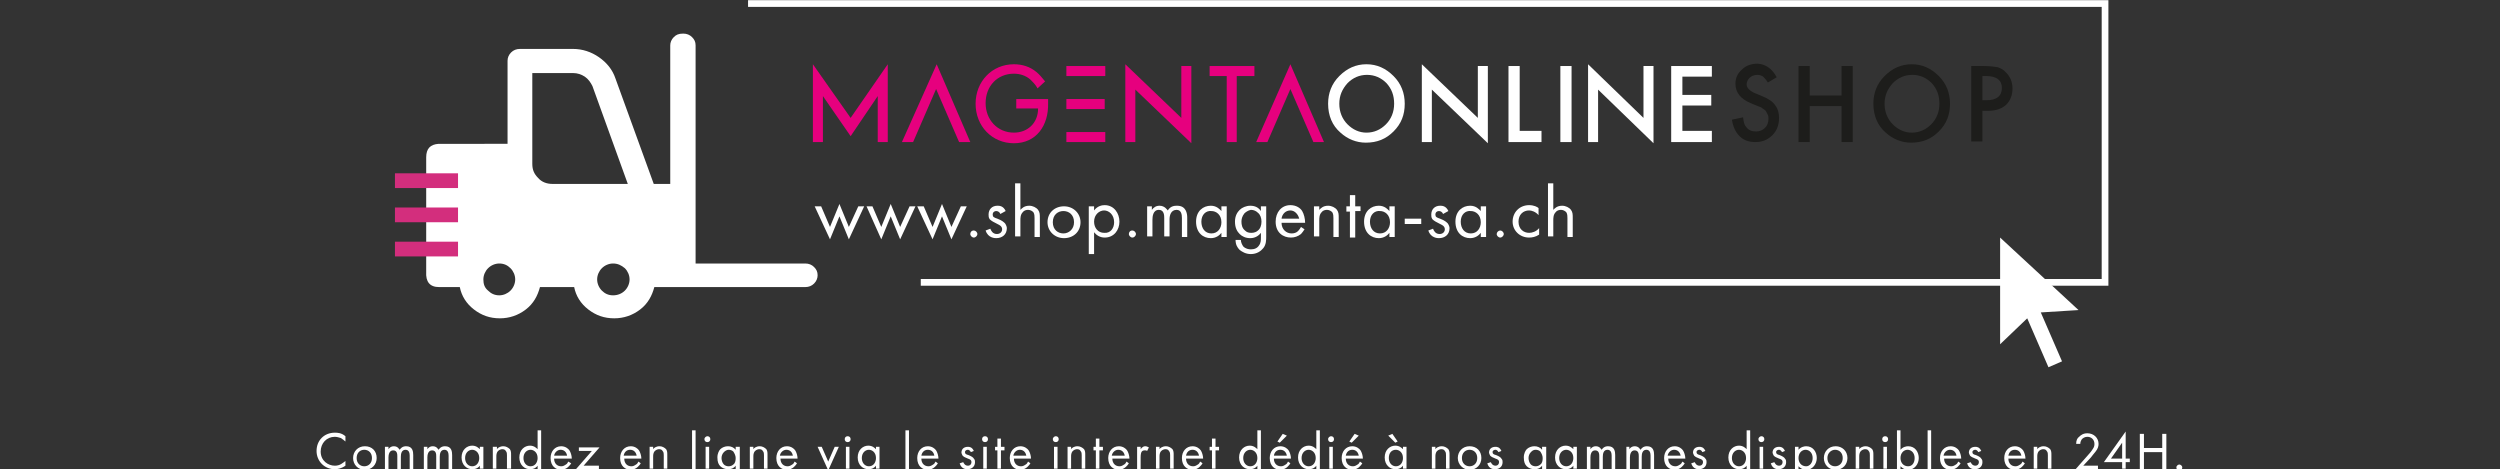
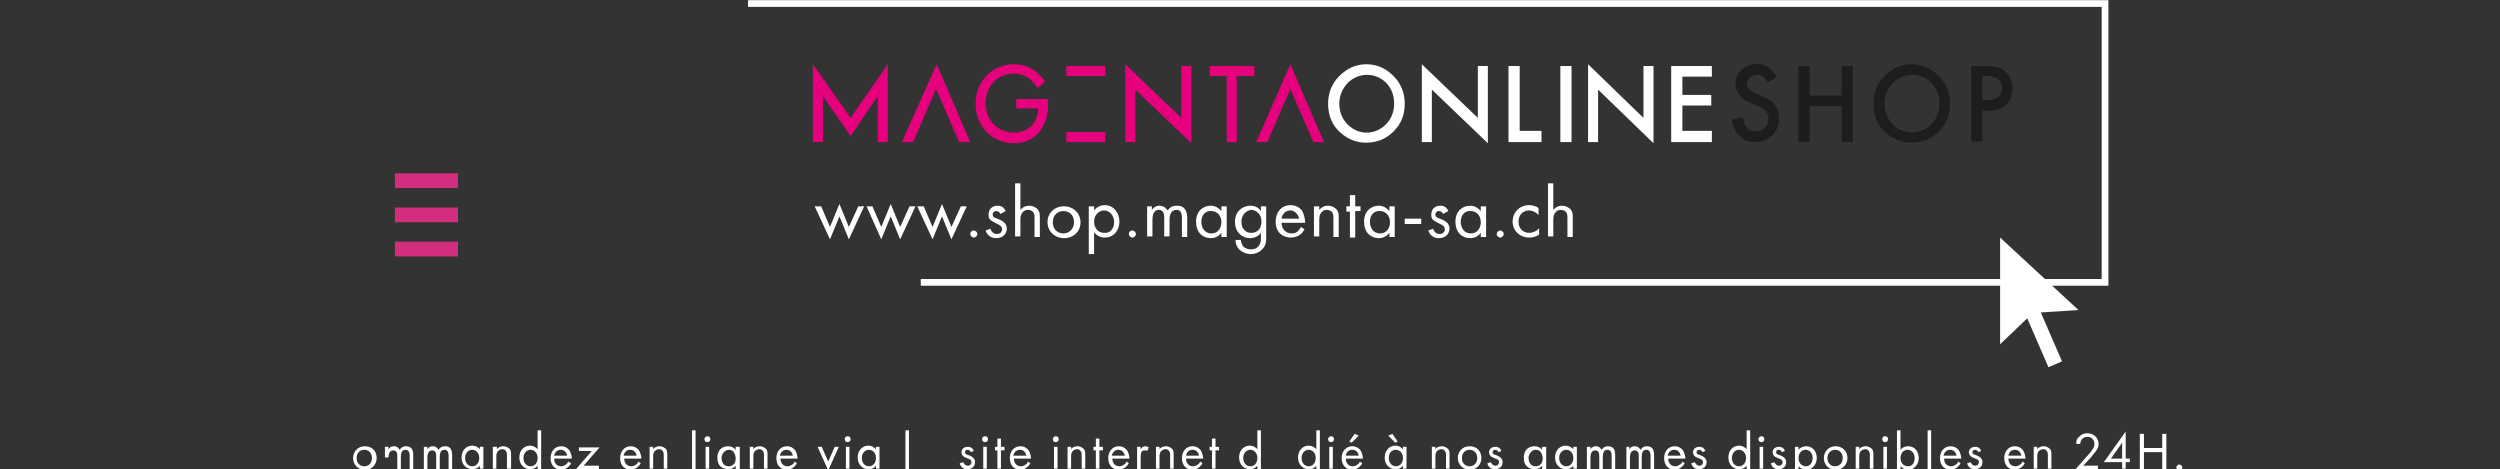
<svg xmlns="http://www.w3.org/2000/svg" xmlns:xlink="http://www.w3.org/1999/xlink" version="1.1" x="0px" y="0px" viewBox="0 0 424.1 79.6" style="enable-background:new 0 0 424.1 79.6;" xml:space="preserve">
  <rect x="0" y="0" width="424.1" height="79.6" fill="#333333" stroke="none" />
  <style type="text/css">
	.st0{clip-path:url(#SVGID_00000173124662927800761420000010657363951921601674_);}
	.st1{fill:#FFFFFF;}
	.st2{fill:#E6007E;}
	.st3{clip-path:url(#SVGID_00000005982118310174241470000007407877158329756847_);fill:#E6007E;}
	.st4{clip-path:url(#SVGID_00000134242720110074152360000005912829129138091440_);fill:#1D1D1B;}
	.st5{fill:#1D1D1B;}
	.st6{clip-path:url(#SVGID_00000093884927100391399210000000989873965823364236_);fill:#1D1D1B;}
	.st7{clip-path:url(#SVGID_00000093884927100391399210000000989873965823364236_);fill:#FFFFFF;}
	.st8{clip-path:url(#SVGID_00000005953671247282072230000000909735399140230552_);fill:#FFFFFF;}
	.st9{fill:#D32E7D;}
	.st10{clip-path:url(#SVGID_00000005241897947178461580000000986940526450043817_);fill:none;stroke:#FFFFFF;stroke-width:1.139;}
</style>
  <g id="Calque_2">
</g>
  <g id="Calque_1">
    <g>
      <defs>
        <rect id="SVGID_1_" width="424.1" height="79.6" />
      </defs>
      <clipPath id="SVGID_00000027600670753191343490000015227540831060054707_">
        <use xlink:href="#SVGID_1_" style="overflow:visible;" />
      </clipPath>
      <g style="clip-path:url(#SVGID_00000027600670753191343490000015227540831060054707_);">
-         <path class="st1" d="M58.6,74.9c-0.2-0.2-0.5-0.4-0.8-0.6c-0.3-0.1-0.7-0.2-1-0.2c-1.4,0-2.4,1.1-2.4,2.5c0,1.6,1.3,2.4,2.4,2.4     c0.4,0,0.8-0.1,1.1-0.3c0.3-0.2,0.6-0.4,0.7-0.5v0.8c-0.7,0.5-1.4,0.6-1.8,0.6c-1.8,0-3.1-1.4-3.1-3.1c0-1.8,1.3-3.1,3.1-3.1     c0.4,0,1.1,0,1.8,0.6V74.9z" />
        <path class="st1" d="M59.9,77.7c0-1.1,0.8-2,2-2s2,0.8,2,2c0,1.1-0.8,2-2,2C60.7,79.7,59.9,78.8,59.9,77.7z M60.5,77.7     c0,0.9,0.6,1.4,1.3,1.4c0.7,0,1.3-0.5,1.3-1.4c0-0.9-0.6-1.4-1.3-1.4S60.5,76.8,60.5,77.7z" />
-         <path class="st1" d="M65.3,75.8h0.6v0.4c0.2-0.3,0.5-0.5,0.9-0.5c0.7,0,0.9,0.5,1,0.6c0.4-0.6,0.9-0.6,1.1-0.6     c1.1,0,1.2,0.9,1.2,1.5v2.4h-0.6v-2.3c0-0.4-0.1-1-0.7-1c-0.7,0-0.8,0.7-0.8,1.2v2.1h-0.6v-2.2c0-0.3,0-1-0.7-1     c-0.7,0-0.8,0.8-0.8,1.2v2h-0.6V75.8z" />
+         <path class="st1" d="M65.3,75.8h0.6v0.4c0.2-0.3,0.5-0.5,0.9-0.5c0.7,0,0.9,0.5,1,0.6c0.4-0.6,0.9-0.6,1.1-0.6     c1.1,0,1.2,0.9,1.2,1.5v2.4h-0.6v-2.3c0-0.4-0.1-1-0.7-1c-0.7,0-0.8,0.7-0.8,1.2v2.1h-0.6v-2.2c0-0.3,0-1-0.7-1     c-0.7,0-0.8,0.8-0.8,1.2h-0.6V75.8z" />
        <path class="st1" d="M71.9,75.8h0.6v0.4c0.2-0.3,0.5-0.5,0.9-0.5c0.7,0,0.9,0.5,1,0.6c0.4-0.6,0.9-0.6,1.1-0.6     c1.1,0,1.2,0.9,1.2,1.5v2.4h-0.6v-2.3c0-0.4-0.1-1-0.7-1c-0.7,0-0.8,0.7-0.8,1.2v2.1H74v-2.2c0-0.3,0-1-0.7-1     c-0.7,0-0.8,0.8-0.8,1.2v2h-0.6V75.8z" />
        <path class="st1" d="M81.4,75.8H82v3.7h-0.6V79c-0.2,0.3-0.6,0.6-1.3,0.6c-0.9,0-1.8-0.7-1.8-2c0-1.3,0.9-2,1.8-2     c0.7,0,1.1,0.4,1.3,0.6V75.8z M78.9,77.7c0,0.8,0.5,1.4,1.2,1.4c0.8,0,1.2-0.7,1.2-1.4c0-1-0.7-1.4-1.2-1.4     C79.5,76.3,78.9,76.8,78.9,77.7z" />
        <path class="st1" d="M83.7,75.8h0.6v0.4c0.1-0.2,0.5-0.5,1.1-0.5c0.4,0,0.8,0.2,1.1,0.5c0.2,0.3,0.2,0.6,0.2,1v2.3H86v-2.3     c0-0.2,0-0.5-0.2-0.7c-0.1-0.2-0.3-0.3-0.6-0.3c-0.2,0-0.5,0.1-0.7,0.3c-0.3,0.3-0.3,0.7-0.3,1v2h-0.6V75.8z" />
        <path class="st1" d="M91.2,73h0.6v6.6h-0.6V79c-0.2,0.3-0.6,0.6-1.3,0.6c-0.9,0-1.8-0.7-1.8-2c0-1.3,0.9-2,1.8-2     c0.7,0,1.1,0.4,1.3,0.6V73z M88.8,77.7c0,0.8,0.5,1.4,1.2,1.4c0.8,0,1.2-0.7,1.2-1.4c0-1-0.7-1.4-1.2-1.4     C89.4,76.3,88.8,76.8,88.8,77.7z" />
        <path class="st1" d="M96.9,78.6c-0.1,0.2-0.3,0.4-0.5,0.6c-0.3,0.3-0.8,0.5-1.2,0.5c-0.9,0-1.8-0.6-1.8-2c0-1.1,0.7-2,1.8-2     c0.7,0,1.2,0.4,1.4,0.7c0.2,0.3,0.4,0.9,0.4,1.4H94c0,0.8,0.5,1.3,1.2,1.3c0.3,0,0.5-0.1,0.8-0.3c0.2-0.1,0.3-0.3,0.4-0.5     L96.9,78.6z M96.2,77.3c-0.1-0.6-0.5-1-1.1-1c-0.5,0-1,0.4-1.1,1H96.2z" />
        <path class="st1" d="M99,79h2.6v0.6h-3.9l2.7-3.1h-2.2v-0.6h3.5L99,79z" />
        <path class="st1" d="M108.7,78.6c-0.1,0.2-0.3,0.4-0.5,0.6c-0.3,0.3-0.8,0.5-1.2,0.5c-0.9,0-1.8-0.6-1.8-2c0-1.1,0.7-2,1.8-2     c0.7,0,1.2,0.4,1.4,0.7c0.2,0.3,0.4,0.9,0.4,1.4h-2.9c0,0.8,0.5,1.3,1.2,1.3c0.3,0,0.5-0.1,0.8-0.3c0.2-0.1,0.3-0.3,0.4-0.5     L108.7,78.6z M108,77.3c-0.1-0.6-0.5-1-1.1-1s-1,0.4-1.1,1H108z" />
        <path class="st1" d="M110.2,75.8h0.6v0.4c0.1-0.2,0.5-0.5,1.1-0.5c0.4,0,0.8,0.2,1.1,0.5c0.2,0.3,0.2,0.6,0.2,1v2.3h-0.6v-2.3     c0-0.2,0-0.5-0.2-0.7c-0.1-0.2-0.3-0.3-0.6-0.3c-0.2,0-0.5,0.1-0.7,0.3c-0.3,0.3-0.3,0.7-0.3,1v2h-0.6V75.8z" />
        <path class="st1" d="M118,73v6.6h-0.6V73H118z" />
        <path class="st1" d="M120,74c0.3,0,0.5,0.2,0.5,0.5s-0.2,0.5-0.5,0.5s-0.5-0.2-0.5-0.5S119.8,74,120,74z M120.3,75.8v3.7h-0.6     v-3.7H120.3z" />
        <path class="st1" d="M124.9,75.8h0.6v3.6c0,0.4,0,1-0.4,1.5c-0.3,0.4-0.8,0.7-1.5,0.7c-0.6,0-1.1-0.3-1.3-0.5     c-0.3-0.3-0.5-0.7-0.5-1.2h0.6c0,0.3,0.1,0.6,0.3,0.8c0.3,0.3,0.6,0.4,0.9,0.4c0.5,0,0.8-0.2,1-0.5c0.2-0.3,0.2-0.6,0.2-1V79     c-0.2,0.3-0.6,0.6-1.3,0.6c-0.5,0-1-0.2-1.3-0.5c-0.3-0.3-0.5-0.7-0.5-1.5c0-0.7,0.3-1.2,0.5-1.4c0.3-0.3,0.8-0.5,1.3-0.5     c0.5,0,1,0.2,1.3,0.6V75.8z M122.8,76.7c-0.3,0.3-0.4,0.7-0.4,1c0,0.3,0.1,0.8,0.4,1.1c0.2,0.2,0.5,0.3,0.8,0.3s0.6-0.1,0.8-0.3     c0.3-0.2,0.4-0.6,0.4-1.1c0-0.4-0.2-0.8-0.4-1.1c-0.2-0.2-0.5-0.3-0.8-0.3C123.3,76.3,123,76.5,122.8,76.7z" />
        <path class="st1" d="M127.2,75.8h0.6v0.4c0.1-0.2,0.5-0.5,1.1-0.5c0.4,0,0.8,0.2,1.1,0.5c0.2,0.3,0.2,0.6,0.2,1v2.3h-0.6v-2.3     c0-0.2,0-0.5-0.2-0.7c-0.1-0.2-0.3-0.3-0.6-0.3c-0.2,0-0.5,0.1-0.7,0.3c-0.3,0.3-0.3,0.7-0.3,1v2h-0.6V75.8z" />
        <path class="st1" d="M135.2,78.6c-0.1,0.2-0.3,0.4-0.5,0.6c-0.3,0.3-0.8,0.5-1.2,0.5c-0.9,0-1.8-0.6-1.8-2c0-1.1,0.7-2,1.8-2     c0.7,0,1.2,0.4,1.4,0.7c0.2,0.3,0.4,0.9,0.4,1.4h-2.9c0,0.8,0.5,1.3,1.2,1.3c0.3,0,0.5-0.1,0.8-0.3c0.2-0.1,0.3-0.3,0.4-0.5     L135.2,78.6z M134.5,77.3c-0.1-0.6-0.5-1-1.1-1c-0.5,0-1,0.4-1.1,1H134.5z" />
        <path class="st1" d="M139.4,75.8l1.1,2.5l1.1-2.5h0.7l-1.8,4l-1.8-4H139.4z" />
        <path class="st1" d="M143.8,74c0.3,0,0.5,0.2,0.5,0.5s-0.2,0.5-0.5,0.5s-0.5-0.2-0.5-0.5S143.5,74,143.8,74z M144.1,75.8v3.7     h-0.6v-3.7H144.1z" />
        <path class="st1" d="M148.6,75.8h0.6v3.7h-0.6V79c-0.2,0.3-0.6,0.6-1.3,0.6c-0.9,0-1.8-0.7-1.8-2c0-1.3,0.9-2,1.8-2     c0.7,0,1.1,0.4,1.3,0.6V75.8z M146.2,77.7c0,0.8,0.5,1.4,1.2,1.4c0.8,0,1.2-0.7,1.2-1.4c0-1-0.7-1.4-1.2-1.4     C146.8,76.3,146.2,76.8,146.2,77.7z" />
        <path class="st1" d="M154.2,73v6.6h-0.6V73H154.2z" />
-         <path class="st1" d="M159.1,78.6c-0.1,0.2-0.3,0.4-0.5,0.6c-0.3,0.3-0.8,0.5-1.2,0.5c-0.9,0-1.8-0.6-1.8-2c0-1.1,0.7-2,1.8-2     c0.7,0,1.2,0.4,1.4,0.7c0.2,0.3,0.4,0.9,0.4,1.4h-2.9c0,0.8,0.5,1.3,1.2,1.3c0.3,0,0.5-0.1,0.8-0.3c0.2-0.1,0.3-0.3,0.4-0.5     L159.1,78.6z M158.5,77.3c-0.1-0.6-0.5-1-1.1-1s-1,0.4-1.1,1H158.5z" />
        <path class="st1" d="M164.7,76.7c-0.1-0.2-0.3-0.4-0.5-0.4c-0.2,0-0.5,0.1-0.5,0.4c0,0.3,0.2,0.4,0.6,0.5     c0.5,0.2,0.8,0.4,0.9,0.6c0.2,0.2,0.2,0.4,0.2,0.6c0,0.8-0.6,1.2-1.3,1.2c-0.2,0-1,0-1.3-1l0.6-0.2c0.1,0.2,0.3,0.6,0.8,0.6     c0.4,0,0.6-0.3,0.6-0.6c0-0.4-0.3-0.5-0.6-0.6c-0.5-0.2-0.7-0.3-0.9-0.5c-0.1-0.2-0.2-0.4-0.2-0.5c0-0.7,0.5-1,1.1-1     c0.2,0,0.7,0,1,0.7L164.7,76.7z" />
        <path class="st1" d="M167.1,74c0.3,0,0.5,0.2,0.5,0.5s-0.2,0.5-0.5,0.5c-0.3,0-0.5-0.2-0.5-0.5S166.8,74,167.1,74z M167.4,75.8     v3.7h-0.6v-3.7H167.4z" />
        <path class="st1" d="M169.8,76.4v3.1h-0.6v-3.1h-0.4v-0.6h0.4v-1.4h0.6v1.4h0.6v0.6H169.8z" />
        <path class="st1" d="M174.8,78.6c-0.1,0.2-0.3,0.4-0.5,0.6c-0.3,0.3-0.8,0.5-1.2,0.5c-0.9,0-1.8-0.6-1.8-2c0-1.1,0.7-2,1.8-2     c0.7,0,1.2,0.4,1.4,0.7c0.2,0.3,0.4,0.9,0.4,1.4h-2.9c0,0.8,0.5,1.3,1.2,1.3c0.3,0,0.5-0.1,0.8-0.3c0.2-0.1,0.3-0.3,0.4-0.5     L174.8,78.6z M174.1,77.3c-0.1-0.6-0.5-1-1.1-1c-0.5,0-1,0.4-1.1,1H174.1z" />
        <path class="st1" d="M179.1,74c0.3,0,0.5,0.2,0.5,0.5s-0.2,0.5-0.5,0.5c-0.3,0-0.5-0.2-0.5-0.5S178.9,74,179.1,74z M179.4,75.8     v3.7h-0.6v-3.7H179.4z" />
        <path class="st1" d="M181.1,75.8h0.6v0.4c0.1-0.2,0.5-0.5,1.1-0.5c0.4,0,0.8,0.2,1.1,0.5c0.2,0.3,0.2,0.6,0.2,1v2.3h-0.6v-2.3     c0-0.2,0-0.5-0.2-0.7c-0.1-0.2-0.3-0.3-0.6-0.3c-0.2,0-0.5,0.1-0.7,0.3c-0.3,0.3-0.3,0.7-0.3,1v2h-0.6V75.8z" />
        <path class="st1" d="M186.5,76.4v3.1h-0.6v-3.1h-0.4v-0.6h0.4v-1.4h0.6v1.4h0.6v0.6H186.5z" />
        <path class="st1" d="M191.5,78.6c-0.1,0.2-0.3,0.4-0.5,0.6c-0.3,0.3-0.8,0.5-1.2,0.5c-0.9,0-1.8-0.6-1.8-2c0-1.1,0.7-2,1.8-2     c0.7,0,1.2,0.4,1.4,0.7c0.2,0.3,0.4,0.9,0.4,1.4h-2.9c0,0.8,0.5,1.3,1.2,1.3c0.3,0,0.5-0.1,0.8-0.3c0.2-0.1,0.3-0.3,0.4-0.5     L191.5,78.6z M190.8,77.3c-0.1-0.6-0.5-1-1.1-1c-0.5,0-1,0.4-1.1,1H190.8z" />
        <path class="st1" d="M192.9,75.8h0.6v0.4c0.1-0.1,0.3-0.5,0.8-0.5c0.2,0,0.4,0.1,0.6,0.2l-0.3,0.6c-0.1-0.1-0.3-0.1-0.4-0.1     c-0.3,0-0.4,0.1-0.5,0.2c-0.1,0.1-0.2,0.4-0.2,1v2h-0.6V75.8z" />
        <path class="st1" d="M196.1,75.8h0.6v0.4c0.1-0.2,0.5-0.5,1.1-0.5c0.4,0,0.8,0.2,1.1,0.5c0.2,0.3,0.2,0.6,0.2,1v2.3h-0.6v-2.3     c0-0.2,0-0.5-0.2-0.7c-0.1-0.2-0.3-0.3-0.6-0.3c-0.2,0-0.5,0.1-0.7,0.3c-0.3,0.3-0.3,0.7-0.3,1v2h-0.6V75.8z" />
        <path class="st1" d="M204,78.6c-0.1,0.2-0.3,0.4-0.5,0.6c-0.3,0.3-0.8,0.5-1.2,0.5c-0.9,0-1.8-0.6-1.8-2c0-1.1,0.7-2,1.8-2     c0.7,0,1.2,0.4,1.4,0.7c0.2,0.3,0.4,0.9,0.4,1.4h-2.9c0,0.8,0.5,1.3,1.2,1.3c0.3,0,0.5-0.1,0.8-0.3c0.2-0.1,0.3-0.3,0.4-0.5     L204,78.6z M203.4,77.3c-0.1-0.6-0.5-1-1.1-1s-1,0.4-1.1,1H203.4z" />
        <path class="st1" d="M206.2,76.4v3.1h-0.6v-3.1h-0.4v-0.6h0.4v-1.4h0.6v1.4h0.6v0.6H206.2z" />
        <path class="st1" d="M213.3,73h0.6v6.6h-0.6V79c-0.2,0.3-0.6,0.6-1.3,0.6c-0.9,0-1.8-0.7-1.8-2c0-1.3,0.9-2,1.8-2     c0.7,0,1.1,0.4,1.3,0.6V73z M210.9,77.7c0,0.8,0.5,1.4,1.2,1.4c0.8,0,1.2-0.7,1.2-1.4c0-1-0.7-1.4-1.2-1.4     C211.5,76.3,210.9,76.8,210.9,77.7z" />
-         <path class="st1" d="M218.9,78.6c-0.1,0.2-0.3,0.4-0.5,0.6c-0.3,0.3-0.8,0.5-1.2,0.5c-0.9,0-1.8-0.6-1.8-2c0-1.1,0.7-2,1.8-2     c0.7,0,1.2,0.4,1.4,0.7c0.2,0.3,0.4,0.9,0.4,1.4h-2.9c0,0.8,0.5,1.3,1.2,1.3c0.3,0,0.5-0.1,0.8-0.3c0.2-0.1,0.3-0.3,0.4-0.5     L218.9,78.6z M218.3,77.3c-0.1-0.6-0.5-1-1.1-1s-1,0.4-1.1,1H218.3z M218.3,73.9l-1.2,1.2l-0.4-0.2l0.9-1.3L218.3,73.9z" />
        <path class="st1" d="M223.3,73h0.6v6.6h-0.6V79c-0.2,0.3-0.6,0.6-1.3,0.6c-0.9,0-1.8-0.7-1.8-2c0-1.3,0.9-2,1.8-2     c0.7,0,1.1,0.4,1.3,0.6V73z M220.8,77.7c0,0.8,0.5,1.4,1.2,1.4c0.8,0,1.2-0.7,1.2-1.4c0-1-0.7-1.4-1.2-1.4     C221.4,76.3,220.8,76.8,220.8,77.7z" />
        <path class="st1" d="M225.8,74c0.3,0,0.5,0.2,0.5,0.5s-0.2,0.5-0.5,0.5s-0.5-0.2-0.5-0.5S225.6,74,225.8,74z M226.1,75.8v3.7     h-0.6v-3.7H226.1z" />
        <path class="st1" d="M231.1,78.6c-0.1,0.2-0.3,0.4-0.5,0.6c-0.3,0.3-0.8,0.5-1.2,0.5c-0.9,0-1.8-0.6-1.8-2c0-1.1,0.7-2,1.8-2     c0.7,0,1.2,0.4,1.4,0.7c0.2,0.3,0.4,0.9,0.4,1.4h-2.9c0,0.8,0.5,1.3,1.2,1.3c0.3,0,0.5-0.1,0.8-0.3c0.2-0.1,0.3-0.3,0.4-0.5     L231.1,78.6z M230.5,77.3c-0.1-0.6-0.5-1-1.1-1s-1,0.4-1.1,1H230.5z M230.5,73.9l-1.2,1.2l-0.4-0.2l0.9-1.3L230.5,73.9z" />
        <path class="st1" d="M238,75.8h0.6v3.7H238V79c-0.2,0.3-0.6,0.6-1.3,0.6c-0.9,0-1.8-0.7-1.8-2c0-1.3,0.9-2,1.8-2     c0.7,0,1.1,0.4,1.3,0.6V75.8z M235.5,73.9l0.7-0.3l0.9,1.3l-0.4,0.2L235.5,73.9z M235.6,77.7c0,0.8,0.5,1.4,1.2,1.4     c0.8,0,1.2-0.7,1.2-1.4c0-1-0.7-1.4-1.2-1.4C236.1,76.3,235.6,76.8,235.6,77.7z" />
        <path class="st1" d="M242.9,75.8h0.6v0.4c0.1-0.2,0.5-0.5,1.1-0.5c0.4,0,0.8,0.2,1.1,0.5c0.2,0.3,0.2,0.6,0.2,1v2.3h-0.6v-2.3     c0-0.2,0-0.5-0.2-0.7c-0.1-0.2-0.3-0.3-0.6-0.3c-0.2,0-0.5,0.1-0.7,0.3c-0.3,0.3-0.3,0.7-0.3,1v2h-0.6V75.8z" />
        <path class="st1" d="M247.3,77.7c0-1.1,0.8-2,2-2s2,0.8,2,2c0,1.1-0.8,2-2,2C248.2,79.7,247.3,78.8,247.3,77.7z M248,77.7     c0,0.9,0.6,1.4,1.3,1.4c0.7,0,1.3-0.5,1.3-1.4c0-0.9-0.6-1.4-1.3-1.4S248,76.8,248,77.7z" />
        <path class="st1" d="M254.2,76.7c-0.1-0.2-0.3-0.4-0.5-0.4c-0.2,0-0.5,0.1-0.5,0.4c0,0.3,0.2,0.4,0.6,0.5     c0.5,0.2,0.8,0.4,0.9,0.6c0.2,0.2,0.2,0.4,0.2,0.6c0,0.8-0.6,1.2-1.3,1.2c-0.2,0-1,0-1.3-1l0.6-0.2c0.1,0.2,0.3,0.6,0.8,0.6     c0.4,0,0.6-0.3,0.6-0.6c0-0.4-0.3-0.5-0.6-0.6c-0.5-0.2-0.7-0.3-0.9-0.5c-0.1-0.2-0.2-0.4-0.2-0.5c0-0.7,0.5-1,1.1-1     c0.2,0,0.7,0,1,0.7L254.2,76.7z" />
        <path class="st1" d="M261.7,75.8h0.6v3.6c0,0.4,0,1-0.4,1.5c-0.3,0.4-0.8,0.7-1.5,0.7c-0.6,0-1.1-0.3-1.3-0.5s-0.5-0.7-0.5-1.2     h0.6c0,0.3,0.1,0.6,0.3,0.8c0.3,0.3,0.6,0.4,0.9,0.4c0.5,0,0.8-0.2,1-0.5c0.2-0.3,0.2-0.6,0.2-1V79c-0.2,0.3-0.6,0.6-1.3,0.6     c-0.5,0-1-0.2-1.3-0.5c-0.3-0.3-0.5-0.7-0.5-1.5c0-0.7,0.3-1.2,0.5-1.4c0.3-0.3,0.8-0.5,1.3-0.5c0.5,0,1,0.2,1.3,0.6V75.8z      M259.7,76.7c-0.3,0.3-0.4,0.7-0.4,1c0,0.3,0.1,0.8,0.4,1.1c0.2,0.2,0.5,0.3,0.8,0.3c0.3,0,0.6-0.1,0.8-0.3     c0.3-0.2,0.4-0.6,0.4-1.1c0-0.4-0.2-0.8-0.4-1.1c-0.2-0.2-0.5-0.3-0.8-0.3C260.1,76.3,259.9,76.5,259.7,76.7z" />
        <path class="st1" d="M266.9,75.8h0.6v3.7h-0.6V79c-0.2,0.3-0.6,0.6-1.3,0.6c-0.9,0-1.8-0.7-1.8-2c0-1.3,0.9-2,1.8-2     c0.7,0,1.1,0.4,1.3,0.6V75.8z M264.5,77.7c0,0.8,0.5,1.4,1.2,1.4c0.8,0,1.2-0.7,1.2-1.4c0-1-0.7-1.4-1.2-1.4     C265.1,76.3,264.5,76.8,264.5,77.7z" />
        <path class="st1" d="M269.2,75.8h0.6v0.4c0.2-0.3,0.5-0.5,0.9-0.5c0.7,0,0.9,0.5,1,0.6c0.4-0.6,0.9-0.6,1.1-0.6     c1.1,0,1.2,0.9,1.2,1.5v2.4h-0.6v-2.3c0-0.4-0.1-1-0.7-1c-0.7,0-0.8,0.7-0.8,1.2v2.1h-0.6v-2.2c0-0.3,0-1-0.7-1     c-0.7,0-0.8,0.8-0.8,1.2v2h-0.6V75.8z" />
        <path class="st1" d="M275.8,75.8h0.6v0.4c0.2-0.3,0.5-0.5,0.9-0.5c0.7,0,0.9,0.5,1,0.6c0.4-0.6,0.9-0.6,1.1-0.6     c1.1,0,1.2,0.9,1.2,1.5v2.4h-0.6v-2.3c0-0.4-0.1-1-0.7-1c-0.7,0-0.8,0.7-0.8,1.2v2.1H278v-2.2c0-0.3,0-1-0.7-1     c-0.7,0-0.8,0.8-0.8,1.2v2h-0.6V75.8z" />
        <path class="st1" d="M285.8,78.6c-0.1,0.2-0.3,0.4-0.5,0.6c-0.3,0.3-0.8,0.5-1.2,0.5c-0.9,0-1.8-0.6-1.8-2c0-1.1,0.7-2,1.8-2     c0.7,0,1.2,0.4,1.4,0.7c0.2,0.3,0.4,0.9,0.4,1.4h-2.9c0,0.8,0.5,1.3,1.2,1.3c0.3,0,0.5-0.1,0.8-0.3c0.2-0.1,0.3-0.3,0.4-0.5     L285.8,78.6z M285.1,77.3c-0.1-0.6-0.5-1-1.1-1c-0.5,0-1,0.4-1.1,1H285.1z" />
        <path class="st1" d="M288.8,76.7c-0.1-0.2-0.3-0.4-0.5-0.4c-0.2,0-0.5,0.1-0.5,0.4c0,0.3,0.2,0.4,0.6,0.5     c0.5,0.2,0.8,0.4,0.9,0.6c0.2,0.2,0.2,0.4,0.2,0.6c0,0.8-0.6,1.2-1.3,1.2c-0.2,0-1,0-1.3-1l0.6-0.2c0.1,0.2,0.3,0.6,0.8,0.6     c0.4,0,0.6-0.3,0.6-0.6c0-0.4-0.3-0.5-0.6-0.6c-0.5-0.2-0.7-0.3-0.9-0.5c-0.1-0.2-0.2-0.4-0.2-0.5c0-0.7,0.5-1,1.1-1     c0.2,0,0.7,0,1,0.7L288.8,76.7z" />
        <path class="st1" d="M296.3,73h0.6v6.6h-0.6V79c-0.2,0.3-0.6,0.6-1.3,0.6c-0.9,0-1.8-0.7-1.8-2c0-1.3,0.9-2,1.8-2     c0.7,0,1.1,0.4,1.3,0.6V73z M293.8,77.7c0,0.8,0.5,1.4,1.2,1.4c0.8,0,1.2-0.7,1.2-1.4c0-1-0.7-1.4-1.2-1.4     C294.4,76.3,293.8,76.8,293.8,77.7z" />
        <path class="st1" d="M298.8,74c0.3,0,0.5,0.2,0.5,0.5s-0.2,0.5-0.5,0.5c-0.3,0-0.5-0.2-0.5-0.5S298.6,74,298.8,74z M299.1,75.8     v3.7h-0.6v-3.7H299.1z" />
        <path class="st1" d="M302.3,76.7c-0.1-0.2-0.3-0.4-0.5-0.4c-0.2,0-0.5,0.1-0.5,0.4c0,0.3,0.2,0.4,0.6,0.5     c0.5,0.2,0.8,0.4,0.9,0.6c0.2,0.2,0.2,0.4,0.2,0.6c0,0.8-0.6,1.2-1.3,1.2c-0.2,0-1,0-1.3-1l0.6-0.2c0.1,0.2,0.3,0.6,0.8,0.6     c0.4,0,0.6-0.3,0.6-0.6c0-0.4-0.3-0.5-0.6-0.6c-0.5-0.2-0.7-0.3-0.9-0.5c-0.1-0.2-0.2-0.4-0.2-0.5c0-0.7,0.5-1,1.1-1     c0.2,0,0.7,0,1,0.7L302.3,76.7z" />
        <path class="st1" d="M305.1,81.6h-0.6v-5.8h0.6v0.5c0.4-0.5,1-0.6,1.3-0.6c1.2,0,1.8,1,1.8,2c0,1-0.7,2-1.8,2     c-0.6,0-1-0.3-1.3-0.6V81.6z M307.5,77.7c0-0.9-0.6-1.4-1.2-1.4c-0.6,0-1.2,0.5-1.2,1.4c0,0.8,0.5,1.4,1.3,1.4     C307,79.1,307.5,78.5,307.5,77.7z" />
        <path class="st1" d="M309.4,77.7c0-1.1,0.8-2,2-2c1.1,0,2,0.8,2,2c0,1.1-0.8,2-2,2C310.2,79.7,309.4,78.8,309.4,77.7z M310,77.7     c0,0.9,0.6,1.4,1.3,1.4c0.7,0,1.3-0.5,1.3-1.4c0-0.9-0.6-1.4-1.3-1.4C310.7,76.3,310,76.8,310,77.7z" />
        <path class="st1" d="M314.8,75.8h0.6v0.4c0.1-0.2,0.5-0.5,1.1-0.5c0.4,0,0.8,0.2,1.1,0.5c0.2,0.3,0.2,0.6,0.2,1v2.3h-0.6v-2.3     c0-0.2,0-0.5-0.2-0.7c-0.1-0.2-0.3-0.3-0.6-0.3c-0.2,0-0.5,0.1-0.7,0.3c-0.3,0.3-0.3,0.7-0.3,1v2h-0.6V75.8z" />
        <path class="st1" d="M319.8,74c0.3,0,0.5,0.2,0.5,0.5s-0.2,0.5-0.5,0.5s-0.5-0.2-0.5-0.5S319.5,74,319.8,74z M320.1,75.8v3.7     h-0.6v-3.7H320.1z" />
        <path class="st1" d="M322.4,79.6h-0.6V73h0.6v3.3c0.4-0.5,1-0.6,1.3-0.6c1.2,0,1.8,1,1.8,2c0,1-0.7,2-1.8,2c-0.6,0-1-0.3-1.3-0.6     V79.6z M324.8,77.7c0-0.9-0.6-1.4-1.2-1.4c-0.6,0-1.2,0.5-1.2,1.4c0,0.8,0.5,1.4,1.3,1.4C324.4,79.1,324.8,78.5,324.8,77.7z" />
        <path class="st1" d="M327.6,73v6.6H327V73H327.6z" />
        <path class="st1" d="M332.6,78.6c-0.1,0.2-0.3,0.4-0.5,0.6c-0.3,0.3-0.8,0.5-1.2,0.5c-0.9,0-1.8-0.6-1.8-2c0-1.1,0.7-2,1.8-2     c0.7,0,1.2,0.4,1.4,0.7c0.2,0.3,0.4,0.9,0.4,1.4h-2.9c0,0.8,0.5,1.3,1.2,1.3c0.3,0,0.5-0.1,0.8-0.3c0.2-0.1,0.3-0.3,0.4-0.5     L332.6,78.6z M331.9,77.3c-0.1-0.6-0.5-1-1.1-1c-0.5,0-1,0.4-1.1,1H331.9z" />
        <path class="st1" d="M335.6,76.7c-0.1-0.2-0.3-0.4-0.5-0.4c-0.2,0-0.5,0.1-0.5,0.4c0,0.3,0.2,0.4,0.6,0.5     c0.5,0.2,0.8,0.4,0.9,0.6c0.2,0.2,0.2,0.4,0.2,0.6c0,0.8-0.6,1.2-1.3,1.2c-0.2,0-1,0-1.3-1l0.6-0.2c0.1,0.2,0.3,0.6,0.8,0.6     c0.4,0,0.6-0.3,0.6-0.6c0-0.4-0.3-0.5-0.6-0.6c-0.5-0.2-0.7-0.3-0.9-0.5c-0.1-0.2-0.2-0.4-0.2-0.5c0-0.7,0.5-1,1.1-1     c0.2,0,0.7,0,1,0.7L335.6,76.7z" />
        <path class="st1" d="M343.5,78.6c-0.1,0.2-0.3,0.4-0.5,0.6c-0.3,0.3-0.8,0.5-1.2,0.5c-0.9,0-1.8-0.6-1.8-2c0-1.1,0.7-2,1.8-2     c0.7,0,1.2,0.4,1.4,0.7c0.2,0.3,0.4,0.9,0.4,1.4h-2.9c0,0.8,0.5,1.3,1.2,1.3c0.3,0,0.5-0.1,0.8-0.3c0.2-0.1,0.3-0.3,0.4-0.5     L343.5,78.6z M342.9,77.3c-0.1-0.6-0.5-1-1.1-1s-1,0.4-1.1,1H342.9z" />
        <path class="st1" d="M345,75.8h0.6v0.4c0.1-0.2,0.5-0.5,1.1-0.5c0.4,0,0.8,0.2,1.1,0.5c0.2,0.3,0.2,0.6,0.2,1v2.3h-0.6v-2.3     c0-0.2,0-0.5-0.2-0.7c-0.1-0.2-0.3-0.3-0.6-0.3c-0.2,0-0.5,0.1-0.7,0.3c-0.3,0.3-0.3,0.7-0.3,1v2H345V75.8z" />
        <path class="st1" d="M352.1,79.6l2.2-2.5c0.2-0.2,0.6-0.7,0.7-0.9c0.3-0.4,0.3-0.7,0.3-0.9c0-0.7-0.5-1.2-1.2-1.2     c-0.4,0-0.8,0.2-1,0.5c-0.1,0.2-0.2,0.4-0.2,0.7h-0.7c0-0.6,0.2-1,0.5-1.2c0.3-0.3,0.7-0.6,1.4-0.6c1.1,0,1.9,0.8,1.9,1.8     c0,0.4-0.1,0.8-0.5,1.3c-0.3,0.4-0.6,0.7-0.8,1l-1.3,1.4h2.5v0.6H352.1z" />
        <path class="st1" d="M360.6,77.8h0.7v0.6h-0.7v1.1H360v-1.1h-3.1l3.7-5.2V77.8z M360,77.8v-2.7l-1.9,2.7H360z" />
        <path class="st1" d="M363.7,76h3.1v-2.4h0.7v6h-0.7v-2.9h-3.1v2.9H363v-6h0.7V76z" />
        <path class="st1" d="M369.7,78.8c0.2,0,0.5,0.2,0.5,0.5s-0.2,0.5-0.5,0.5s-0.5-0.2-0.5-0.5S369.5,78.8,369.7,78.8z" />
      </g>
    </g>
    <polygon class="st2" points="144.3,23.1 139.6,16.3 139.6,24.1 137.9,24.1 137.9,10.9 144.3,20 150.6,10.9 150.6,24.1 148.9,24.1    148.9,16.3  " />
    <polygon class="st2" points="158.8,15.1 154.9,24.1 153,24.1 158.9,10.9 164.6,24.1 162.7,24.1  " />
    <polygon class="st2" points="218.9,15.1 215,24.1 213.1,24.1 218.9,10.9 224.6,24.1 222.8,24.1  " />
    <g>
      <defs>
        <rect id="SVGID_00000170259494746248898920000017162901564557046460_" width="424.1" height="79.6" />
      </defs>
      <clipPath id="SVGID_00000088826492821495996610000014830663515770926736_">
        <use xlink:href="#SVGID_00000170259494746248898920000017162901564557046460_" style="overflow:visible;" />
      </clipPath>
      <path style="clip-path:url(#SVGID_00000088826492821495996610000014830663515770926736_);fill:#E6007E;" d="M172.4,18.5v-1.7h5.4    v0.7c0.1,3.8-2,6.8-5.8,6.8c-3.7,0-6.5-2.9-6.5-6.7c0-3.8,2.8-6.7,6.5-6.7c1.4,0,2.7,0.4,3.8,1.3c0.5,0.4,1,1,1.4,1.5l0.1,0.1    l-1.3,1.2l-0.1-0.2c-0.3-0.5-0.7-0.9-1.1-1.3c-0.8-0.7-1.8-1-2.8-1c-2.8,0-4.8,2.1-4.8,5c0,2.8,2,5,4.8,5c2.3,0,4.1-1.6,4.1-4.1    H172.4z" />
    </g>
-     <rect x="180.9" y="16.8" class="st2" width="6.5" height="1.7" />
    <rect x="180.9" y="22.4" class="st2" width="6.6" height="1.7" />
    <polygon class="st2" points="180.9,12.9 180.9,12.9 180.9,11.2 187.5,11.2 187.5,12.9  " />
    <polygon class="st2" points="200.4,11.2 202.1,11.2 202.1,24.3 192.6,15.2 192.6,24.1 190.9,24.1 190.9,10.9 200.4,20  " />
    <polygon class="st2" points="209.8,12.9 209.8,24.1 208.1,24.1 208.1,12.9 205.2,12.9 205.2,11.2 212.8,11.2 212.8,12.9  " />
    <g>
      <defs>
        <rect id="SVGID_00000047056192458251170070000011705805285428846993_" width="424.1" height="79.6" />
      </defs>
      <clipPath id="SVGID_00000170960514025335589310000012168039982727966612_">
        <use xlink:href="#SVGID_00000047056192458251170070000011705805285428846993_" style="overflow:visible;" />
      </clipPath>
      <path style="clip-path:url(#SVGID_00000170960514025335589310000012168039982727966612_);fill:#1D1D1B;" d="M301.4,13.1l-1.5,0.9    c-0.3-0.5-0.6-0.8-0.8-1c-0.3-0.2-0.6-0.3-1-0.3c-0.5,0-1,0.2-1.3,0.5c-0.3,0.3-0.5,0.7-0.5,1.1c0,0.6,0.5,1.1,1.4,1.5l1.2,0.5    c1,0.4,1.8,0.9,2.2,1.5c0.5,0.6,0.7,1.4,0.7,2.2c0,1.2-0.4,2.2-1.1,2.9c-0.8,0.8-1.7,1.2-2.9,1.2c-1.1,0-2-0.3-2.7-1    c-0.7-0.7-1.1-1.6-1.3-2.8l1.9-0.4c0.1,0.8,0.2,1.3,0.5,1.6c0.4,0.6,1,0.8,1.7,0.8c0.6,0,1.1-0.2,1.5-0.6c0.4-0.4,0.6-0.9,0.6-1.5    c0-0.3,0-0.5-0.1-0.7c-0.1-0.2-0.2-0.4-0.3-0.6c-0.1-0.2-0.3-0.3-0.6-0.5c-0.2-0.2-0.5-0.3-0.8-0.4l-1.2-0.5    c-1.7-0.7-2.6-1.8-2.6-3.3c0-1,0.4-1.8,1.1-2.4c0.7-0.7,1.6-1,2.7-1C299.5,10.9,300.6,11.6,301.4,13.1" />
    </g>
    <polygon class="st5" points="307,16.2 312.4,16.2 312.4,11.2 314.3,11.2 314.3,24.1 312.4,24.1 312.4,18 307,18 307,24.1    305.1,24.1 305.1,11.2 307,11.2  " />
    <g>
      <defs>
        <rect id="SVGID_00000180345921575300197100000009698244923353142662_" width="424.1" height="79.6" />
      </defs>
      <clipPath id="SVGID_00000142153584668454352820000017861948885070971807_">
        <use xlink:href="#SVGID_00000180345921575300197100000009698244923353142662_" style="overflow:visible;" />
      </clipPath>
      <path style="clip-path:url(#SVGID_00000142153584668454352820000017861948885070971807_);fill:#1D1D1B;" d="M319.7,17.6    c0,1.4,0.5,2.6,1.4,3.5c0.9,0.9,2,1.4,3.2,1.4c1.3,0,2.4-0.5,3.3-1.4c0.9-0.9,1.4-2.1,1.4-3.5c0-1.4-0.4-2.5-1.3-3.5    c-0.9-0.9-2-1.4-3.3-1.4c-1.3,0-2.4,0.5-3.3,1.4C320.2,15.1,319.7,16.2,319.7,17.6 M317.8,17.6c0-1.8,0.6-3.4,1.9-4.7    c1.3-1.3,2.8-2,4.6-2c1.8,0,3.3,0.7,4.6,2c1.3,1.3,1.9,2.9,1.9,4.7c0,1.9-0.6,3.4-1.9,4.7c-1.3,1.3-2.8,1.9-4.7,1.9    c-1.6,0-3.1-0.6-4.3-1.7C318.5,21.3,317.8,19.6,317.8,17.6" />
      <path style="clip-path:url(#SVGID_00000142153584668454352820000017861948885070971807_);fill:#1D1D1B;" d="M336.3,17h0.7    c1.7,0,2.6-0.7,2.6-2.1c0-1.3-0.9-2-2.7-2h-0.6V17z M336.3,18.8v5.2h-1.9V11.2h2.1c1,0,1.8,0.1,2.4,0.2c0.5,0.2,1,0.4,1.4,0.9    c0.7,0.7,1.1,1.6,1.1,2.7c0,1.2-0.4,2.1-1.1,2.8c-0.8,0.7-1.8,1-3.1,1H336.3z" />
      <path style="clip-path:url(#SVGID_00000142153584668454352820000017861948885070971807_);fill:#FFFFFF;" d="M227.2,17.6    c0,1.4,0.5,2.6,1.4,3.5c0.9,0.9,2,1.4,3.2,1.4c1.3,0,2.4-0.5,3.3-1.4c0.9-0.9,1.4-2.1,1.4-3.5c0-1.4-0.4-2.5-1.3-3.5    c-0.9-0.9-2-1.4-3.3-1.4c-1.3,0-2.4,0.5-3.3,1.4C227.7,15.1,227.2,16.2,227.2,17.6 M225.3,17.6c0-1.8,0.6-3.4,1.9-4.7    c1.3-1.3,2.8-2,4.6-2c1.8,0,3.3,0.7,4.6,2c1.3,1.3,1.9,2.9,1.9,4.7c0,1.9-0.6,3.4-1.9,4.7c-1.3,1.3-2.8,1.9-4.7,1.9    c-1.6,0-3.1-0.6-4.3-1.7C226,21.3,225.3,19.6,225.3,17.6" />
    </g>
    <polygon class="st1" points="257.8,11.2 257.8,22.2 261.5,22.2 261.5,24.1 255.9,24.1 255.9,11.2  " />
    <rect x="264.7" y="11.2" class="st1" width="1.9" height="12.9" />
    <polygon class="st1" points="290.4,13 285.4,13 285.4,16.1 290.3,16.1 290.3,17.9 285.4,17.9 285.4,22.2 290.4,22.2 290.4,24.1    283.5,24.1 283.5,11.2 290.4,11.2  " />
    <polygon class="st1" points="250.7,11.2 252.4,11.2 252.4,24.3 242.9,15.2 242.9,24.1 241.2,24.1 241.2,10.9 250.7,20  " />
    <polygon class="st1" points="278.8,11.2 280.5,11.2 280.5,24.3 271.1,15.2 271.1,24.1 269.4,24.1 269.4,10.9 278.8,20  " />
    <polygon class="st1" points="347.5,62.3 349.8,61.3 346.2,53 352.6,52.6 339.3,40.3 339.3,58.4 343.9,54  " />
    <g>
      <path class="st1" d="M139.3,35l1.5,3.5l1.6-3.9l1.6,3.9l1.6-3.5h1l-2.6,5.6l-1.6-3.9l-1.6,3.9l-2.6-5.6H139.3z" />
      <path class="st1" d="M148,35l1.5,3.5l1.6-3.9l1.6,3.9l1.6-3.5h1l-2.6,5.6l-1.6-3.9l-1.6,3.9L147,35H148z" />
      <path class="st1" d="M156.7,35l1.5,3.5l1.6-3.9l1.6,3.9L163,35h1l-2.6,5.6l-1.6-3.9l-1.6,3.9l-2.6-5.6H156.7z" />
      <path class="st1" d="M165.2,39.1c0.3,0,0.6,0.3,0.6,0.6s-0.3,0.6-0.6,0.6c-0.3,0-0.6-0.3-0.6-0.6S164.8,39.1,165.2,39.1z" />
      <path class="st1" d="M169.7,36.3c-0.1-0.3-0.4-0.5-0.7-0.5c-0.3,0-0.6,0.2-0.6,0.6c0,0.4,0.2,0.5,0.8,0.7c0.8,0.3,1.1,0.6,1.3,0.8    c0.2,0.3,0.3,0.6,0.3,0.8c0,1.1-0.8,1.7-1.8,1.7c-0.2,0-1.4,0-1.8-1.3l0.8-0.3c0.1,0.3,0.4,0.9,1.1,0.9c0.6,0,0.9-0.4,0.9-0.8    c0-0.5-0.4-0.7-0.8-0.9c-0.6-0.3-1-0.5-1.3-0.8c-0.2-0.3-0.2-0.5-0.2-0.8c0-0.9,0.6-1.5,1.5-1.5c0.3,0,1,0,1.4,0.9L169.7,36.3z" />
      <path class="st1" d="M172.2,31.1h0.9v4.5c0.2-0.2,0.6-0.7,1.5-0.7c0.6,0,1.2,0.3,1.5,0.7c0.3,0.4,0.3,0.8,0.3,1.4v3.2h-0.9v-3.2    c0-0.3,0-0.7-0.2-1c-0.2-0.2-0.5-0.4-0.9-0.4c-0.3,0-0.7,0.1-0.9,0.4c-0.4,0.4-0.4,1-0.4,1.4v2.7h-0.9V31.1z" />
      <path class="st1" d="M177.7,37.7c0-1.6,1.2-2.7,2.8-2.7s2.8,1.2,2.8,2.7c0,1.6-1.2,2.7-2.8,2.7C178.9,40.4,177.7,39.2,177.7,37.7z     M178.6,37.7c0,1.3,0.9,1.9,1.8,1.9c0.9,0,1.8-0.7,1.8-1.9c0-1.3-0.9-1.9-1.8-1.9S178.6,36.4,178.6,37.7z" />
      <path class="st1" d="M185.6,43.1h-0.9V35h0.9v0.7c0.6-0.8,1.4-0.9,1.8-0.9c1.6,0,2.5,1.4,2.5,2.8c0,1.4-0.9,2.7-2.5,2.7    c-0.8,0-1.4-0.4-1.8-0.9V43.1z M189,37.7c0-1.3-0.9-2-1.7-2c-0.8,0-1.7,0.7-1.7,1.9c0,1.1,0.7,1.9,1.7,1.9    C188.4,39.6,189,38.7,189,37.7z" />
      <path class="st1" d="M192.1,39.1c0.3,0,0.6,0.3,0.6,0.6s-0.3,0.6-0.6,0.6c-0.3,0-0.6-0.3-0.6-0.6S191.7,39.1,192.1,39.1z" />
      <path class="st1" d="M194.5,35h0.9v0.6c0.3-0.4,0.7-0.7,1.3-0.7c0.9,0,1.3,0.7,1.4,0.8c0.5-0.8,1.2-0.8,1.6-0.8    c1.5,0,1.7,1.3,1.7,2v3.3h-0.9v-3.2c0-0.6-0.1-1.4-0.9-1.4c-1,0-1.2,1-1.2,1.6v2.9h-0.9v-3.1c0-0.4,0-1.4-0.9-1.4    c-1,0-1.1,1.1-1.1,1.7v2.8h-0.9V35z" />
      <path class="st1" d="M207.2,35h0.9v5.2h-0.9v-0.7c-0.3,0.4-0.9,0.9-1.8,0.9c-1.3,0-2.5-0.9-2.5-2.8c0-1.8,1.2-2.7,2.5-2.7    c1,0,1.5,0.6,1.8,0.9V35z M203.8,37.6c0,1.1,0.6,2,1.7,2c1.1,0,1.7-0.9,1.7-1.9c0-1.3-0.9-1.9-1.7-1.9    C204.6,35.7,203.8,36.4,203.8,37.6z" />
      <path class="st1" d="M213.9,35h0.9v5.1c0,0.6,0,1.4-0.5,2c-0.4,0.5-1.1,1-2.1,1c-0.9,0-1.5-0.4-1.9-0.7c-0.4-0.4-0.7-0.9-0.7-1.7    h0.9c0,0.4,0.2,0.8,0.4,1.1c0.4,0.4,0.9,0.5,1.3,0.5c0.6,0,1.1-0.2,1.4-0.7c0.3-0.4,0.3-0.9,0.3-1.3v-0.8    c-0.3,0.4-0.9,0.9-1.8,0.9c-0.8,0-1.4-0.3-1.8-0.7c-0.4-0.4-0.8-1-0.8-2.1c0-1,0.4-1.6,0.8-2c0.4-0.4,1.1-0.7,1.8-0.7    c0.8,0,1.4,0.3,1.8,0.9V35z M211.1,36.2c-0.4,0.5-0.5,1-0.5,1.4c0,0.5,0.1,1.1,0.6,1.5c0.3,0.3,0.6,0.4,1.1,0.4    c0.5,0,0.9-0.2,1.1-0.4c0.4-0.3,0.6-0.9,0.6-1.5c0-0.6-0.2-1.2-0.6-1.5c-0.3-0.3-0.7-0.5-1.2-0.5C211.7,35.7,211.3,36,211.1,36.2z    " />
      <path class="st1" d="M221.3,38.9c-0.2,0.3-0.4,0.6-0.6,0.8c-0.5,0.4-1.1,0.6-1.7,0.6c-1.3,0-2.6-0.8-2.6-2.7c0-1.6,1-2.8,2.5-2.8    c1,0,1.7,0.5,2,1c0.3,0.5,0.5,1.3,0.5,2h-4c0,1.1,0.8,1.8,1.7,1.8c0.4,0,0.8-0.1,1.1-0.4c0.2-0.2,0.4-0.5,0.5-0.7L221.3,38.9z     M220.4,37.1c-0.2-0.8-0.8-1.4-1.5-1.4c-0.8,0-1.4,0.6-1.5,1.4H220.4z" />
      <path class="st1" d="M222.9,35h0.9v0.6c0.2-0.2,0.6-0.7,1.5-0.7c0.6,0,1.2,0.3,1.5,0.7c0.3,0.4,0.3,0.8,0.3,1.4v3.2h-0.9v-3.2    c0-0.3,0-0.7-0.2-1c-0.2-0.2-0.5-0.4-0.9-0.4c-0.3,0-0.7,0.1-0.9,0.4c-0.4,0.4-0.4,1-0.4,1.4v2.7h-0.9V35z" />
      <path class="st1" d="M229.9,35.9v4.4H229v-4.4h-0.6V35h0.6v-1.9h0.9V35h0.9v0.8H229.9z" />
      <path class="st1" d="M235.7,35h0.9v5.2h-0.9v-0.7c-0.3,0.4-0.9,0.9-1.8,0.9c-1.3,0-2.5-0.9-2.5-2.8c0-1.8,1.2-2.7,2.5-2.7    c1,0,1.5,0.6,1.8,0.9V35z M232.4,37.6c0,1.1,0.6,2,1.7,2c1.1,0,1.7-0.9,1.7-1.9c0-1.3-0.9-1.9-1.7-1.9    C233.2,35.7,232.4,36.4,232.4,37.6z" />
      <path class="st1" d="M238.3,37.1h2.8V38h-2.8V37.1z" />
      <path class="st1" d="M244.8,36.3c-0.1-0.3-0.4-0.5-0.7-0.5c-0.3,0-0.6,0.2-0.6,0.6c0,0.4,0.2,0.5,0.8,0.7c0.8,0.3,1.1,0.6,1.3,0.8    c0.2,0.3,0.3,0.6,0.3,0.8c0,1.1-0.8,1.7-1.8,1.7c-0.2,0-1.4,0-1.8-1.3l0.8-0.3c0.1,0.3,0.4,0.9,1.1,0.9c0.6,0,0.9-0.4,0.9-0.8    c0-0.5-0.4-0.7-0.8-0.9c-0.6-0.3-1-0.5-1.3-0.8c-0.2-0.3-0.2-0.5-0.2-0.8c0-0.9,0.6-1.5,1.5-1.5c0.3,0,1,0,1.4,0.9L244.8,36.3z" />
      <path class="st1" d="M251.2,35h0.9v5.2h-0.9v-0.7c-0.3,0.4-0.9,0.9-1.8,0.9c-1.3,0-2.5-0.9-2.5-2.8c0-1.8,1.2-2.7,2.5-2.7    c1,0,1.5,0.6,1.8,0.9V35z M247.8,37.6c0,1.1,0.6,2,1.7,2c1.1,0,1.7-0.9,1.7-1.9c0-1.3-0.9-1.9-1.7-1.9    C248.6,35.7,247.8,36.4,247.8,37.6z" />
      <path class="st1" d="M254.5,39.1c0.3,0,0.6,0.3,0.6,0.6s-0.3,0.6-0.6,0.6c-0.3,0-0.6-0.3-0.6-0.6S254.2,39.1,254.5,39.1z" />
      <path class="st1" d="M261,36.5c-0.5-0.6-1.2-0.8-1.6-0.8c-1,0-1.8,0.7-1.8,1.9c0,1.3,0.9,1.9,1.8,1.9c0.5,0,1.2-0.2,1.7-0.8v1.1    c-0.6,0.4-1.2,0.5-1.7,0.5c-1.6,0-2.8-1.2-2.8-2.7c0-1.6,1.2-2.8,2.8-2.8c0.8,0,1.4,0.3,1.6,0.5V36.5z" />
      <path class="st1" d="M262.6,31.1h0.9v4.5c0.2-0.2,0.6-0.7,1.5-0.7c0.6,0,1.2,0.3,1.5,0.7c0.3,0.4,0.3,0.8,0.3,1.4v3.2h-0.9v-3.2    c0-0.3,0-0.7-0.2-1c-0.2-0.2-0.5-0.4-0.9-0.4c-0.3,0-0.7,0.1-0.9,0.4c-0.4,0.4-0.4,1-0.4,1.4v2.7h-0.9V31.1z" />
    </g>
    <g>
      <defs>
-         <rect id="SVGID_00000090273168755475789590000007362903749367854508_" width="424.1" height="79.6" />
-       </defs>
+         </defs>
      <clipPath id="SVGID_00000086672706461322586210000015573650059820363652_">
        <use xlink:href="#SVGID_00000090273168755475789590000007362903749367854508_" style="overflow:visible;" />
      </clipPath>
      <path style="clip-path:url(#SVGID_00000086672706461322586210000015573650059820363652_);fill:#FFFFFF;" d="M82,47.4    c0-0.7,0.3-1.4,0.8-1.9c0.5-0.5,1.2-0.8,1.9-0.8c0.8,0,1.4,0.3,1.9,0.8c0.5,0.5,0.8,1.2,0.8,1.9c0,0.7-0.3,1.4-0.8,1.9    c-0.5,0.5-1.2,0.8-1.9,0.8c-0.8,0-1.4-0.3-1.9-0.8C82.2,48.8,82,48.2,82,47.4 M99.2,13c0.6,0.4,1,1,1.3,1.6l6,16.6H93.7    c-0.9,0-1.8-0.3-2.4-1c-0.7-0.7-1-1.4-1-2.4V12.4h7C97.9,12.4,98.6,12.6,99.2,13 M106,45.5c0.5,0.5,0.8,1.2,0.8,1.9    c0,0.7-0.3,1.4-0.8,1.9c-0.5,0.5-1.2,0.8-2,0.8c-0.8,0-1.4-0.3-1.9-0.8c-0.5-0.5-0.8-1.2-0.8-1.9c0-0.7,0.3-1.4,0.8-1.9    c0.5-0.5,1.2-0.8,1.9-0.8C104.8,44.7,105.4,45,106,45.5 M114.3,6.3c-0.4,0.4-0.6,0.9-0.6,1.4v23.5h-2.8l-6.5-17.9    c-0.5-1.5-1.5-2.7-2.8-3.6c-1.3-0.9-2.8-1.4-4.4-1.4h-9c-0.6,0-1.1,0.2-1.5,0.6c-0.4,0.4-0.6,0.9-0.6,1.4v14.1H74.4    c-1.4,0.1-2.1,0.8-2.1,2.3v19.4c-0.1,1.7,0.6,2.6,2.2,2.6H78c0.3,1.5,1.1,2.8,2.4,3.8c1.3,1,2.7,1.5,4.4,1.5    c1.6,0,3.1-0.5,4.4-1.5c1.3-1,2-2.3,2.4-3.8h5.8c0.3,1.5,1.1,2.8,2.4,3.8c1.3,1,2.7,1.5,4.4,1.5c1.6,0,3.1-0.5,4.4-1.5    c1.3-1,2-2.3,2.4-3.8h25.6c0.6,0,1.1-0.2,1.5-0.6c0.4-0.4,0.6-0.9,0.6-1.4c0-0.6-0.2-1-0.6-1.4c-0.4-0.4-0.9-0.6-1.5-0.6h-18.6    v-37c0-0.6-0.2-1-0.6-1.4c-0.4-0.4-0.9-0.6-1.5-0.6C115.1,5.7,114.7,5.9,114.3,6.3" />
    </g>
    <path class="st9" d="M77.7,29.4H67v2.5h10.7V29.4z M77.7,41H67v2.5h10.7V41z M77.7,35.2H67v2.5h10.7V35.2z" />
    <g>
      <defs>
        <rect id="SVGID_00000029728034025466655370000008739913875837545142_" width="424.1" height="79.6" />
      </defs>
      <clipPath id="SVGID_00000044165511167236179640000015037108629909042845_">
        <use xlink:href="#SVGID_00000029728034025466655370000008739913875837545142_" style="overflow:visible;" />
      </clipPath>
      <polyline style="clip-path:url(#SVGID_00000044165511167236179640000015037108629909042845_);fill:none;stroke:#FFFFFF;stroke-width:1.139;" points="    156.2,47.9 357.1,47.9 357.1,0.6 126.9,0.6   " />
    </g>
  </g>
</svg>